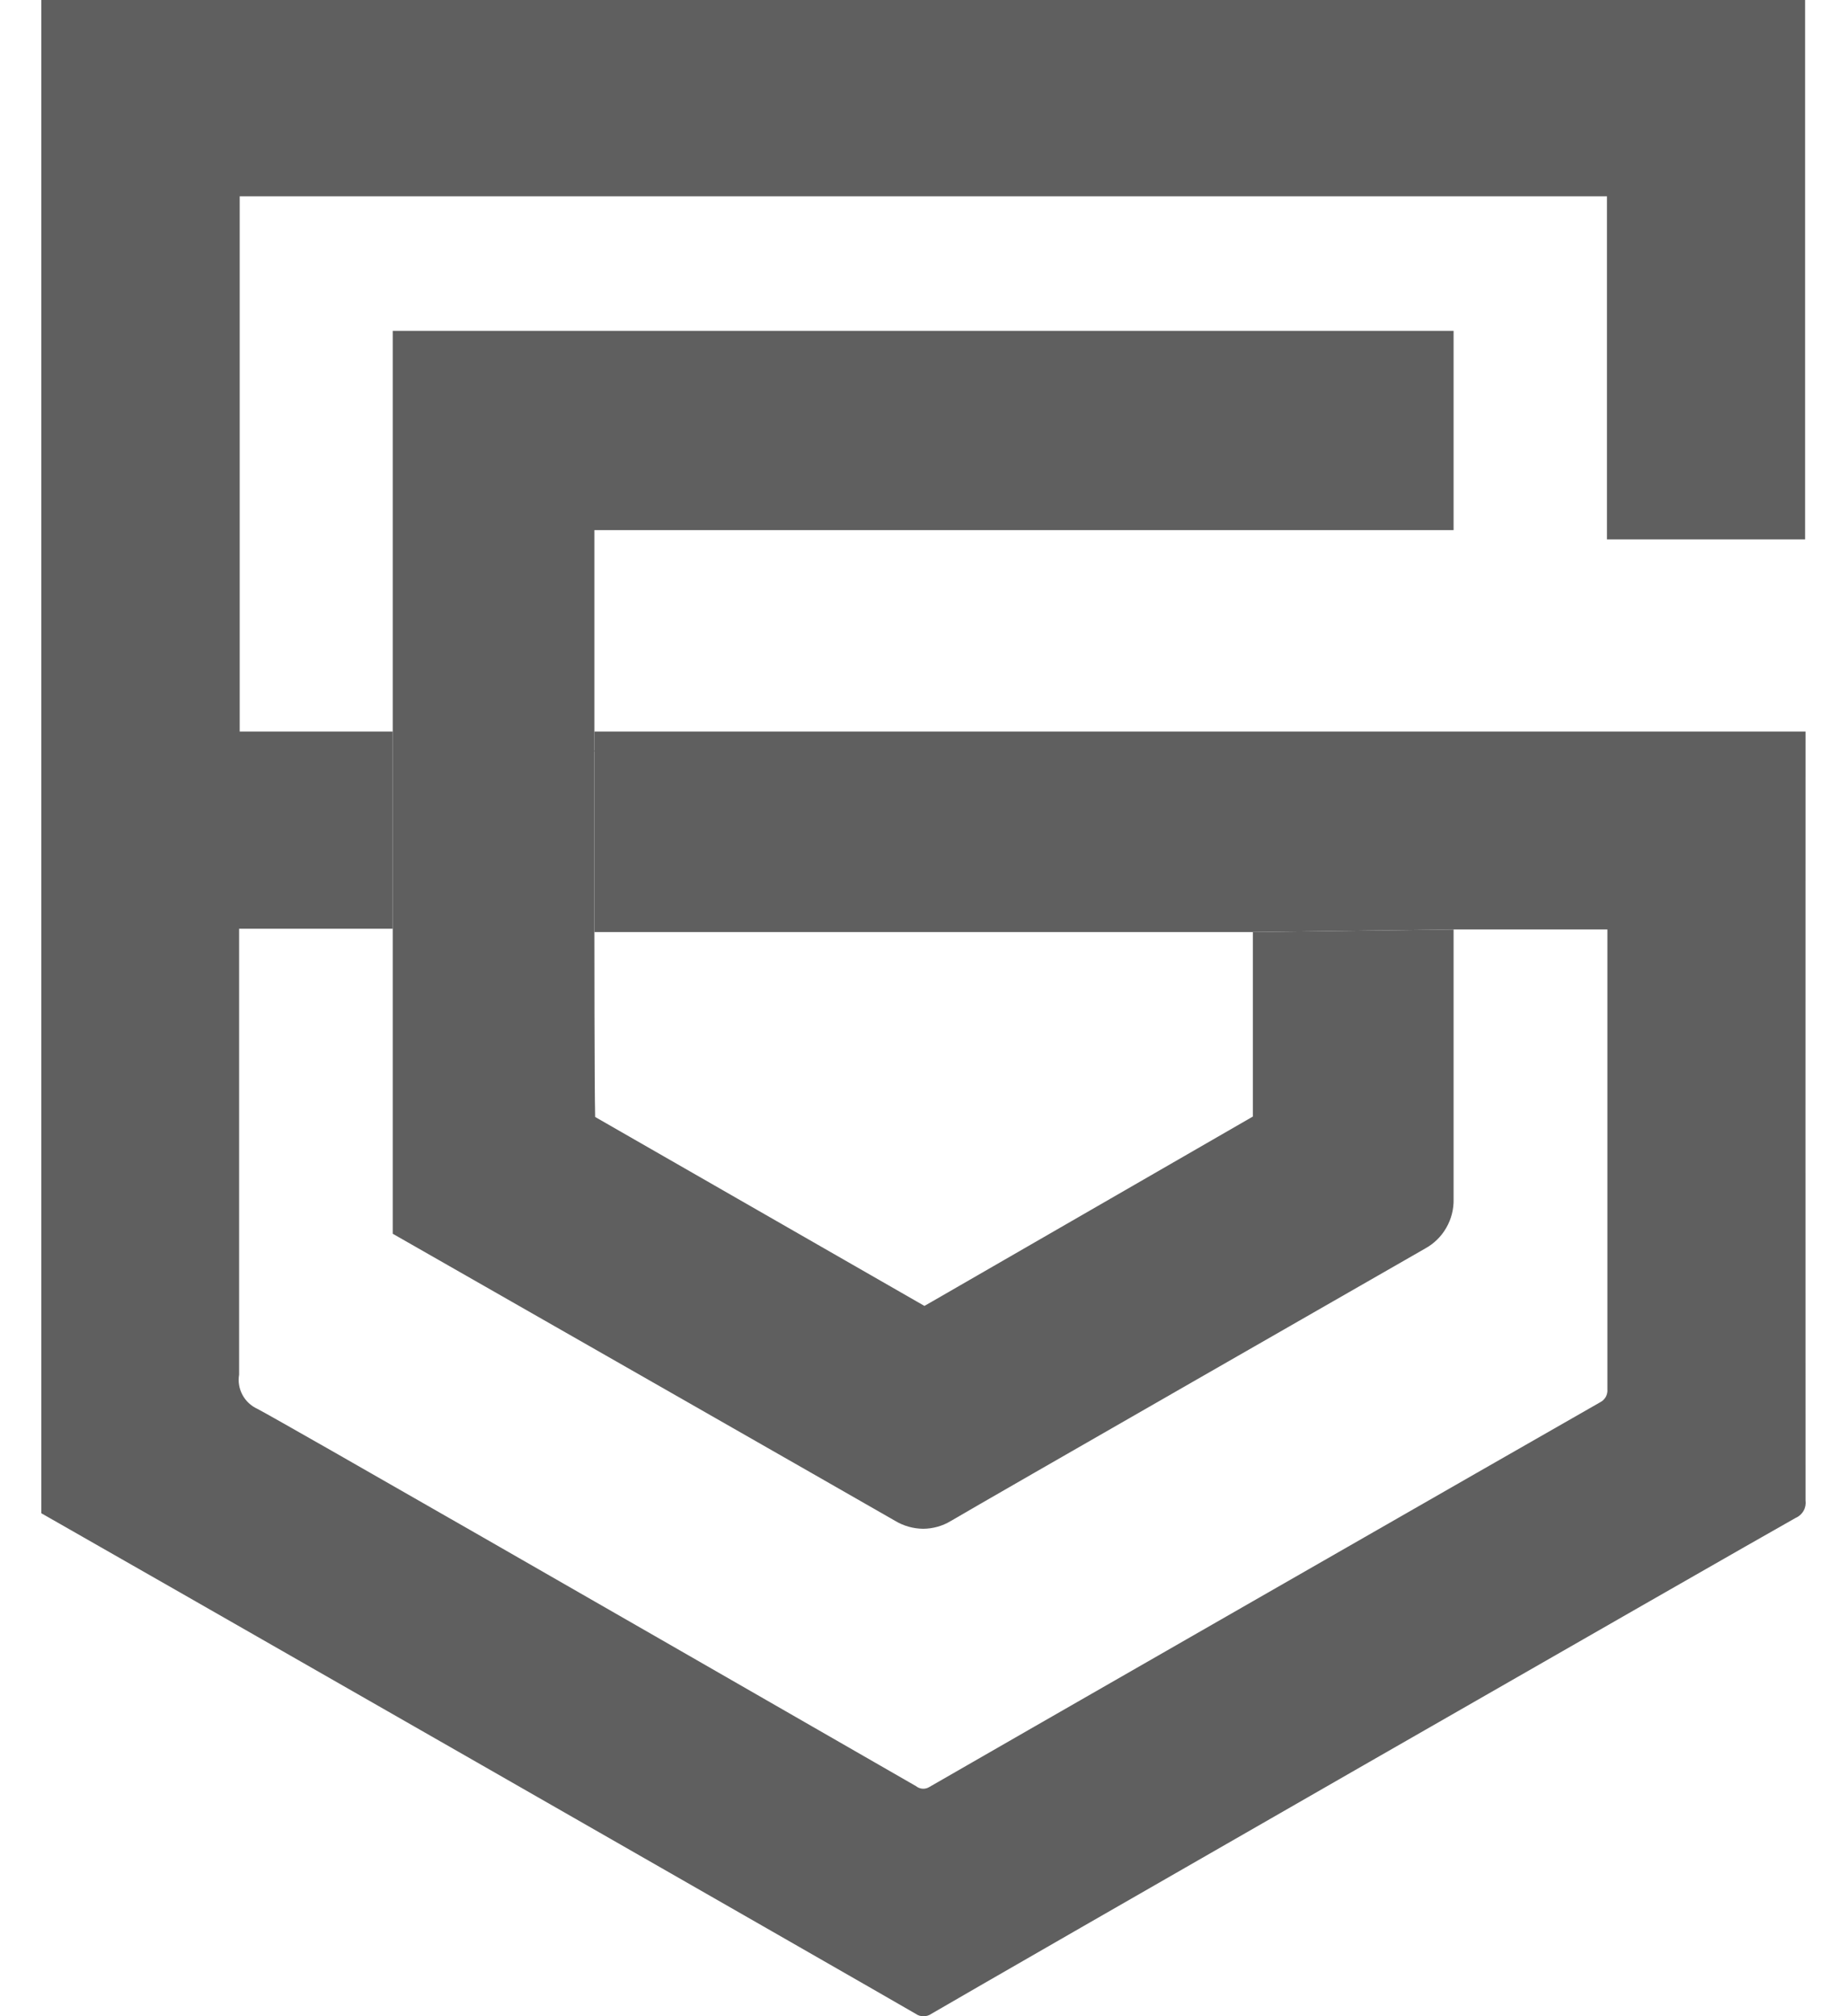
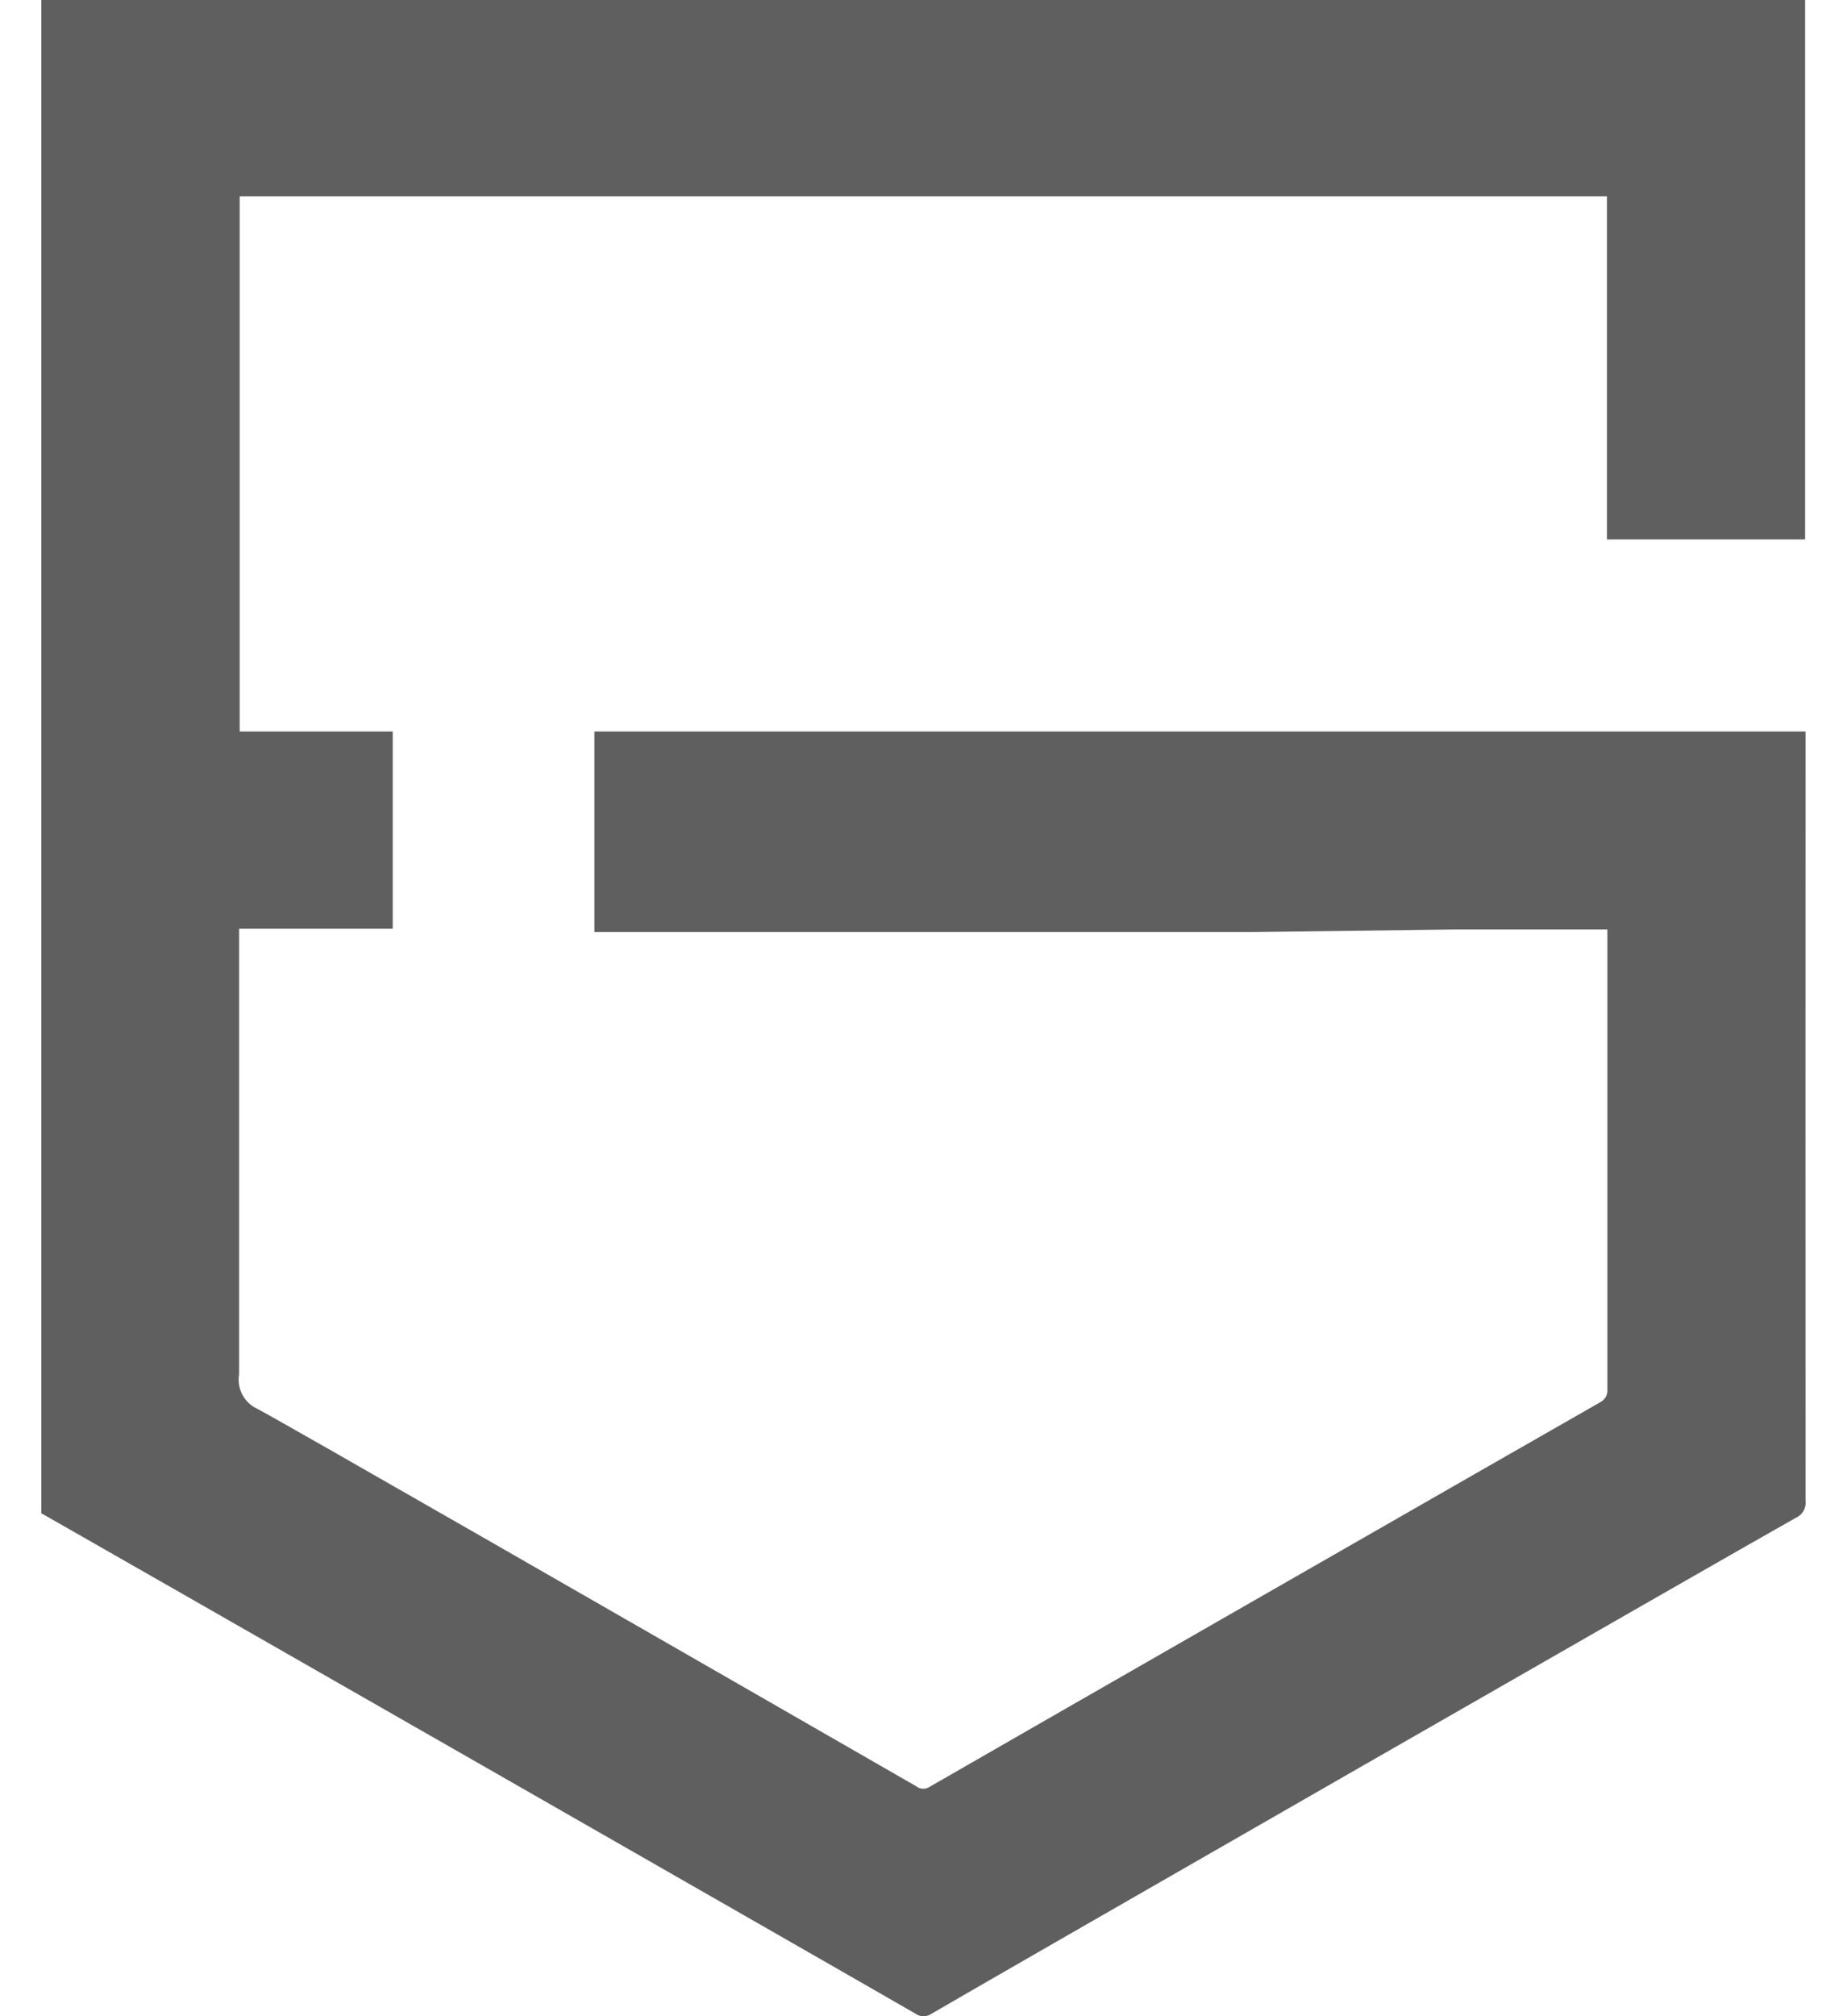
<svg xmlns="http://www.w3.org/2000/svg" width="22" height="24" viewBox="0 0 22 24" fill="none">
-   <path d="M16.611 8.935V8.949H14.295L14.293 8.944H6.855V8.935H16.611Z" fill="#5F5F5F" />
  <path fill-rule="evenodd" clip-rule="evenodd" d="M21.506 8.708V8.845C21.505 11.848 21.505 14.852 21.506 17.86C21.512 17.902 21.504 17.946 21.483 17.983C21.462 18.021 21.429 18.051 21.389 18.068C20.698 18.455 11.795 23.561 11.095 23.971C11.067 23.991 11.034 24.001 11 24.001C10.966 24.001 10.934 23.991 10.906 23.971C10.672 23.832 0.653 18.101 0.492 18.013V-0.001H21.501V6.421H19.141V2.337H2.855V8.708H4.678V11.055H2.848V16.363C2.834 16.445 2.848 16.53 2.888 16.604C2.927 16.677 2.99 16.736 3.067 16.771C3.4 16.946 7.653 19.39 9.756 20.598C10.409 20.973 10.855 21.23 10.91 21.261C10.932 21.279 10.96 21.29 10.988 21.292C11.016 21.294 11.045 21.287 11.069 21.272C11.27 21.154 18.455 17.035 19.06 16.692C19.088 16.678 19.111 16.655 19.127 16.628C19.142 16.6 19.149 16.568 19.146 16.537V11.171V11.064H17.314L14.923 11.095H7.08V8.708H14.517H16.837H21.506Z" fill="#5F5F5F" />
-   <path d="M7.08 8.708V6.31H17.314V3.938H4.678V8.708V11.055V14.686C4.678 14.686 10.56 18.043 10.661 18.103C10.762 18.164 10.878 18.197 10.997 18.198C11.113 18.197 11.227 18.165 11.326 18.105C11.716 17.874 16.718 15.01 16.975 14.862C17.081 14.804 17.168 14.718 17.227 14.615C17.287 14.511 17.317 14.393 17.314 14.273V11.064L14.923 11.095V13.291L11.104 15.492L11.011 15.545L7.089 13.296C7.08 12.941 7.08 11.095 7.08 11.095V8.708Z" fill="#5F5F5F" />
</svg>